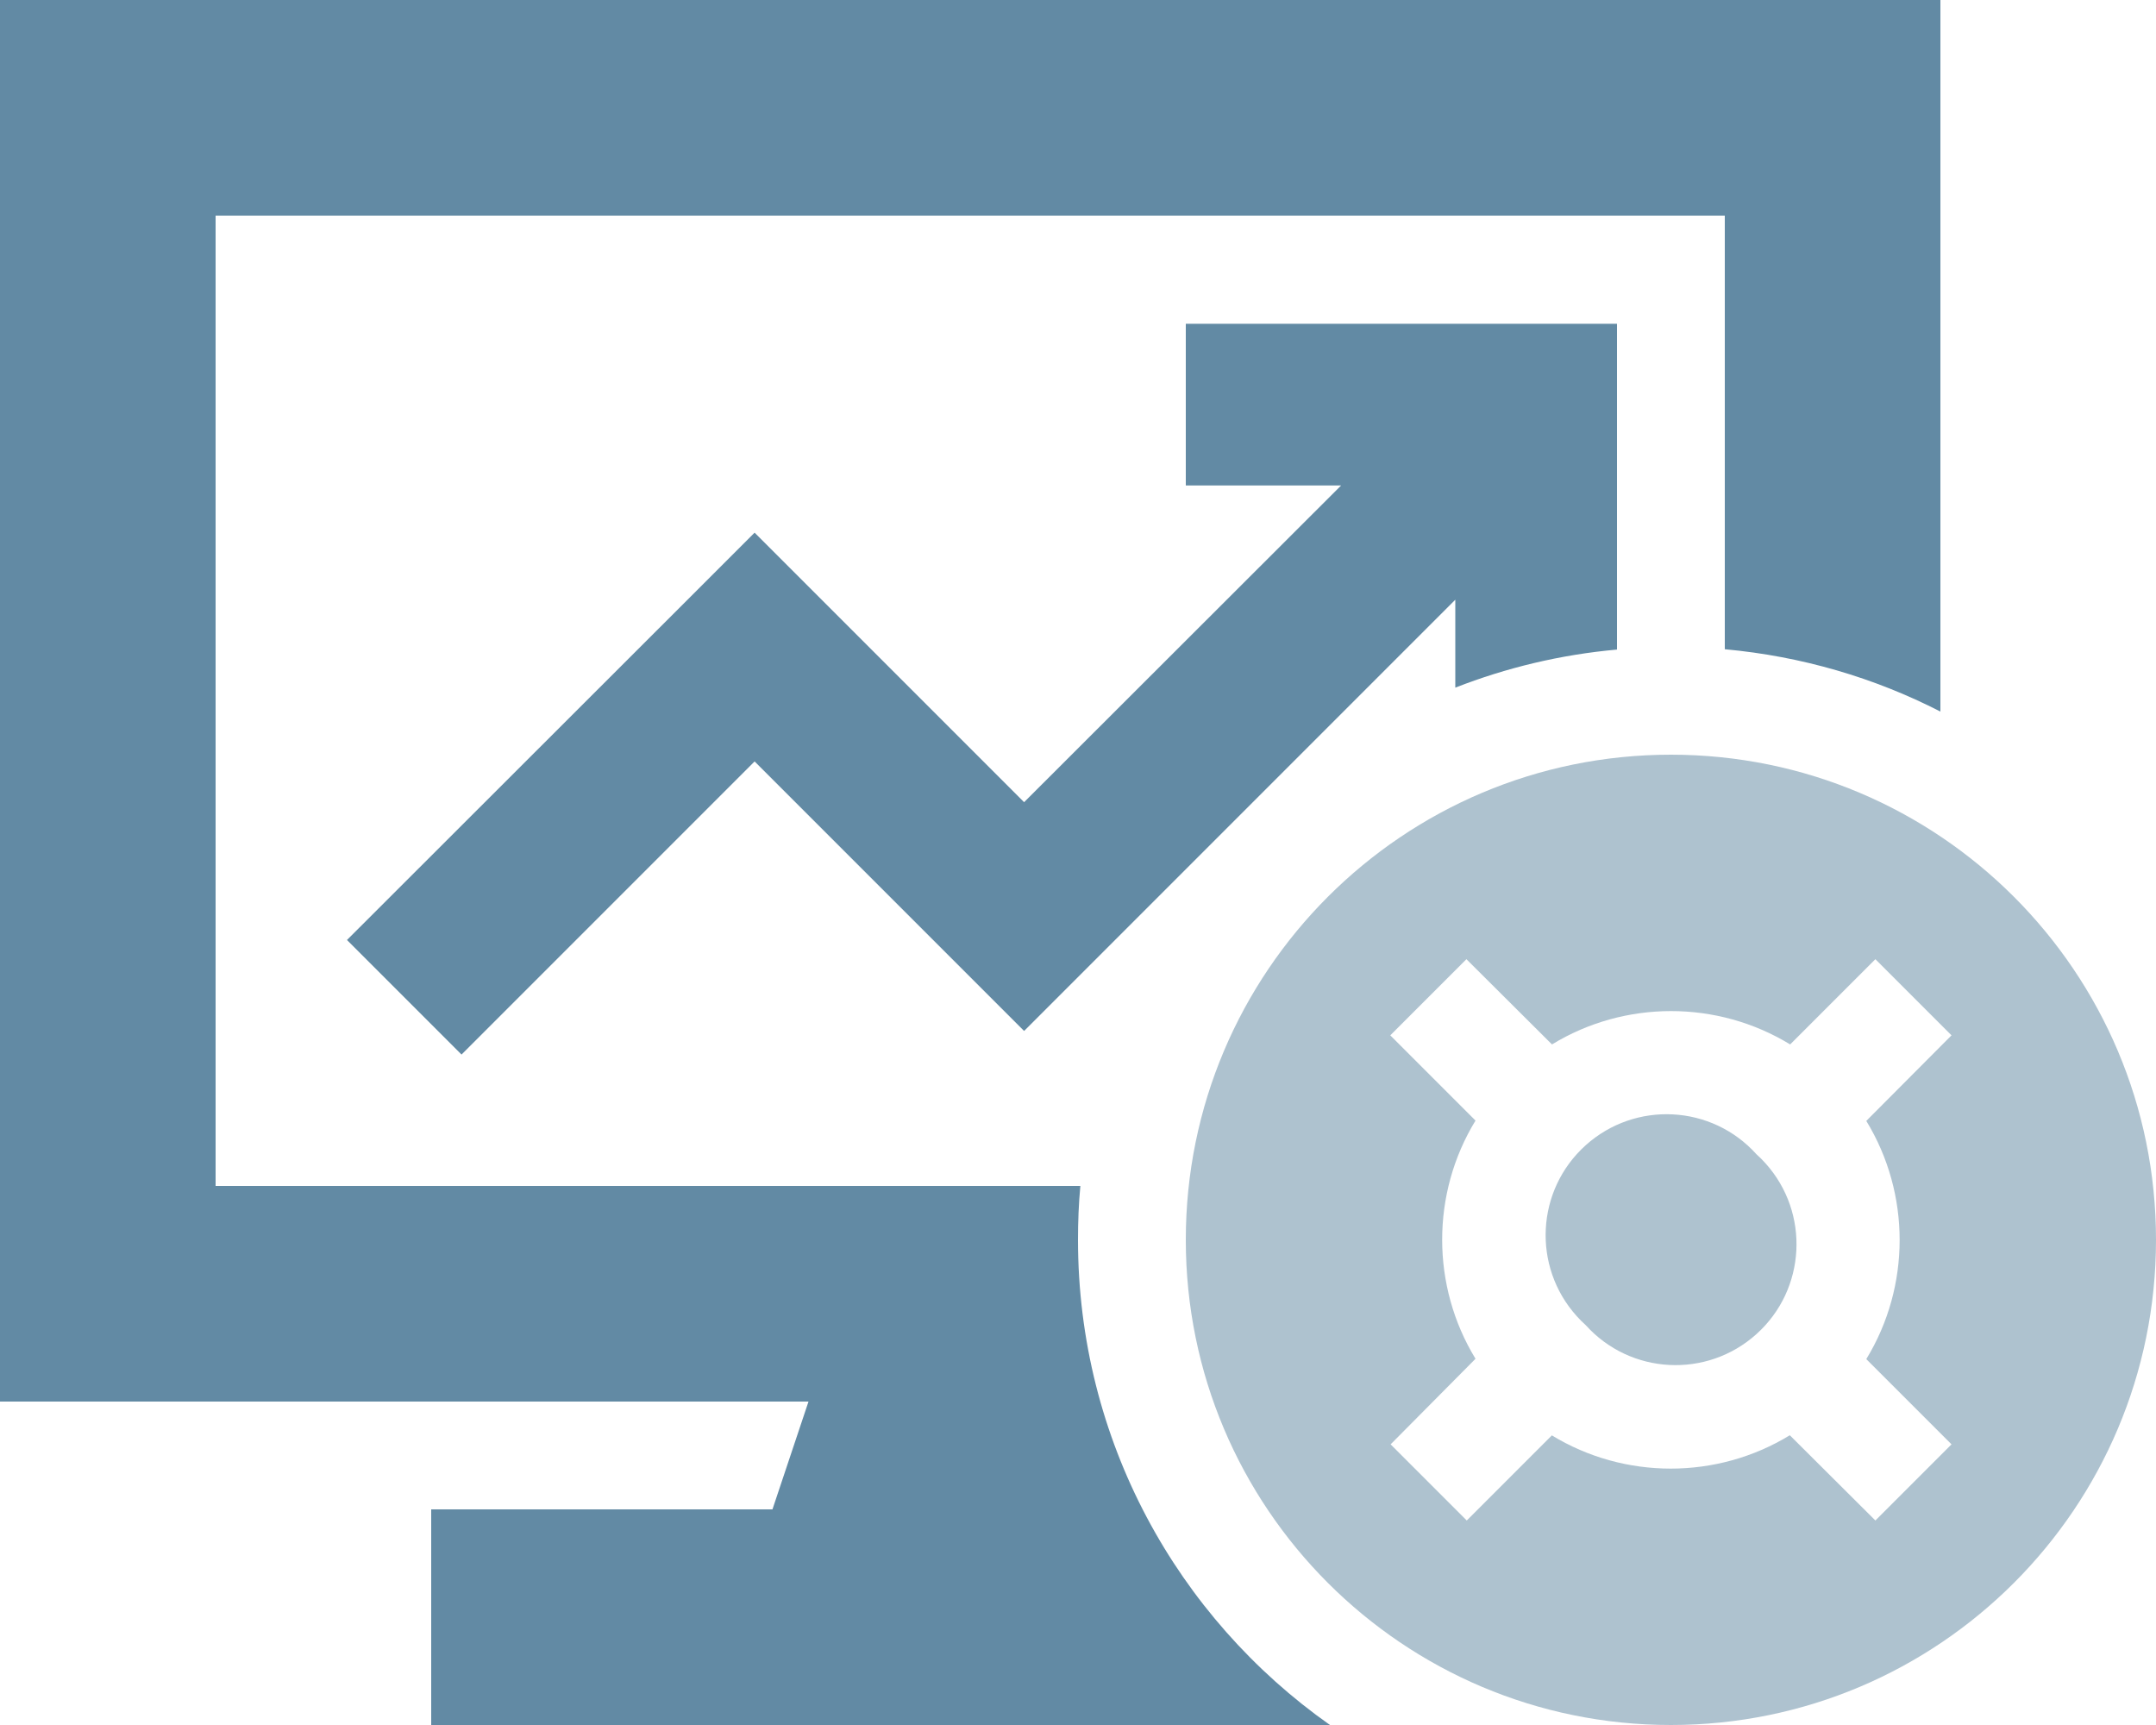
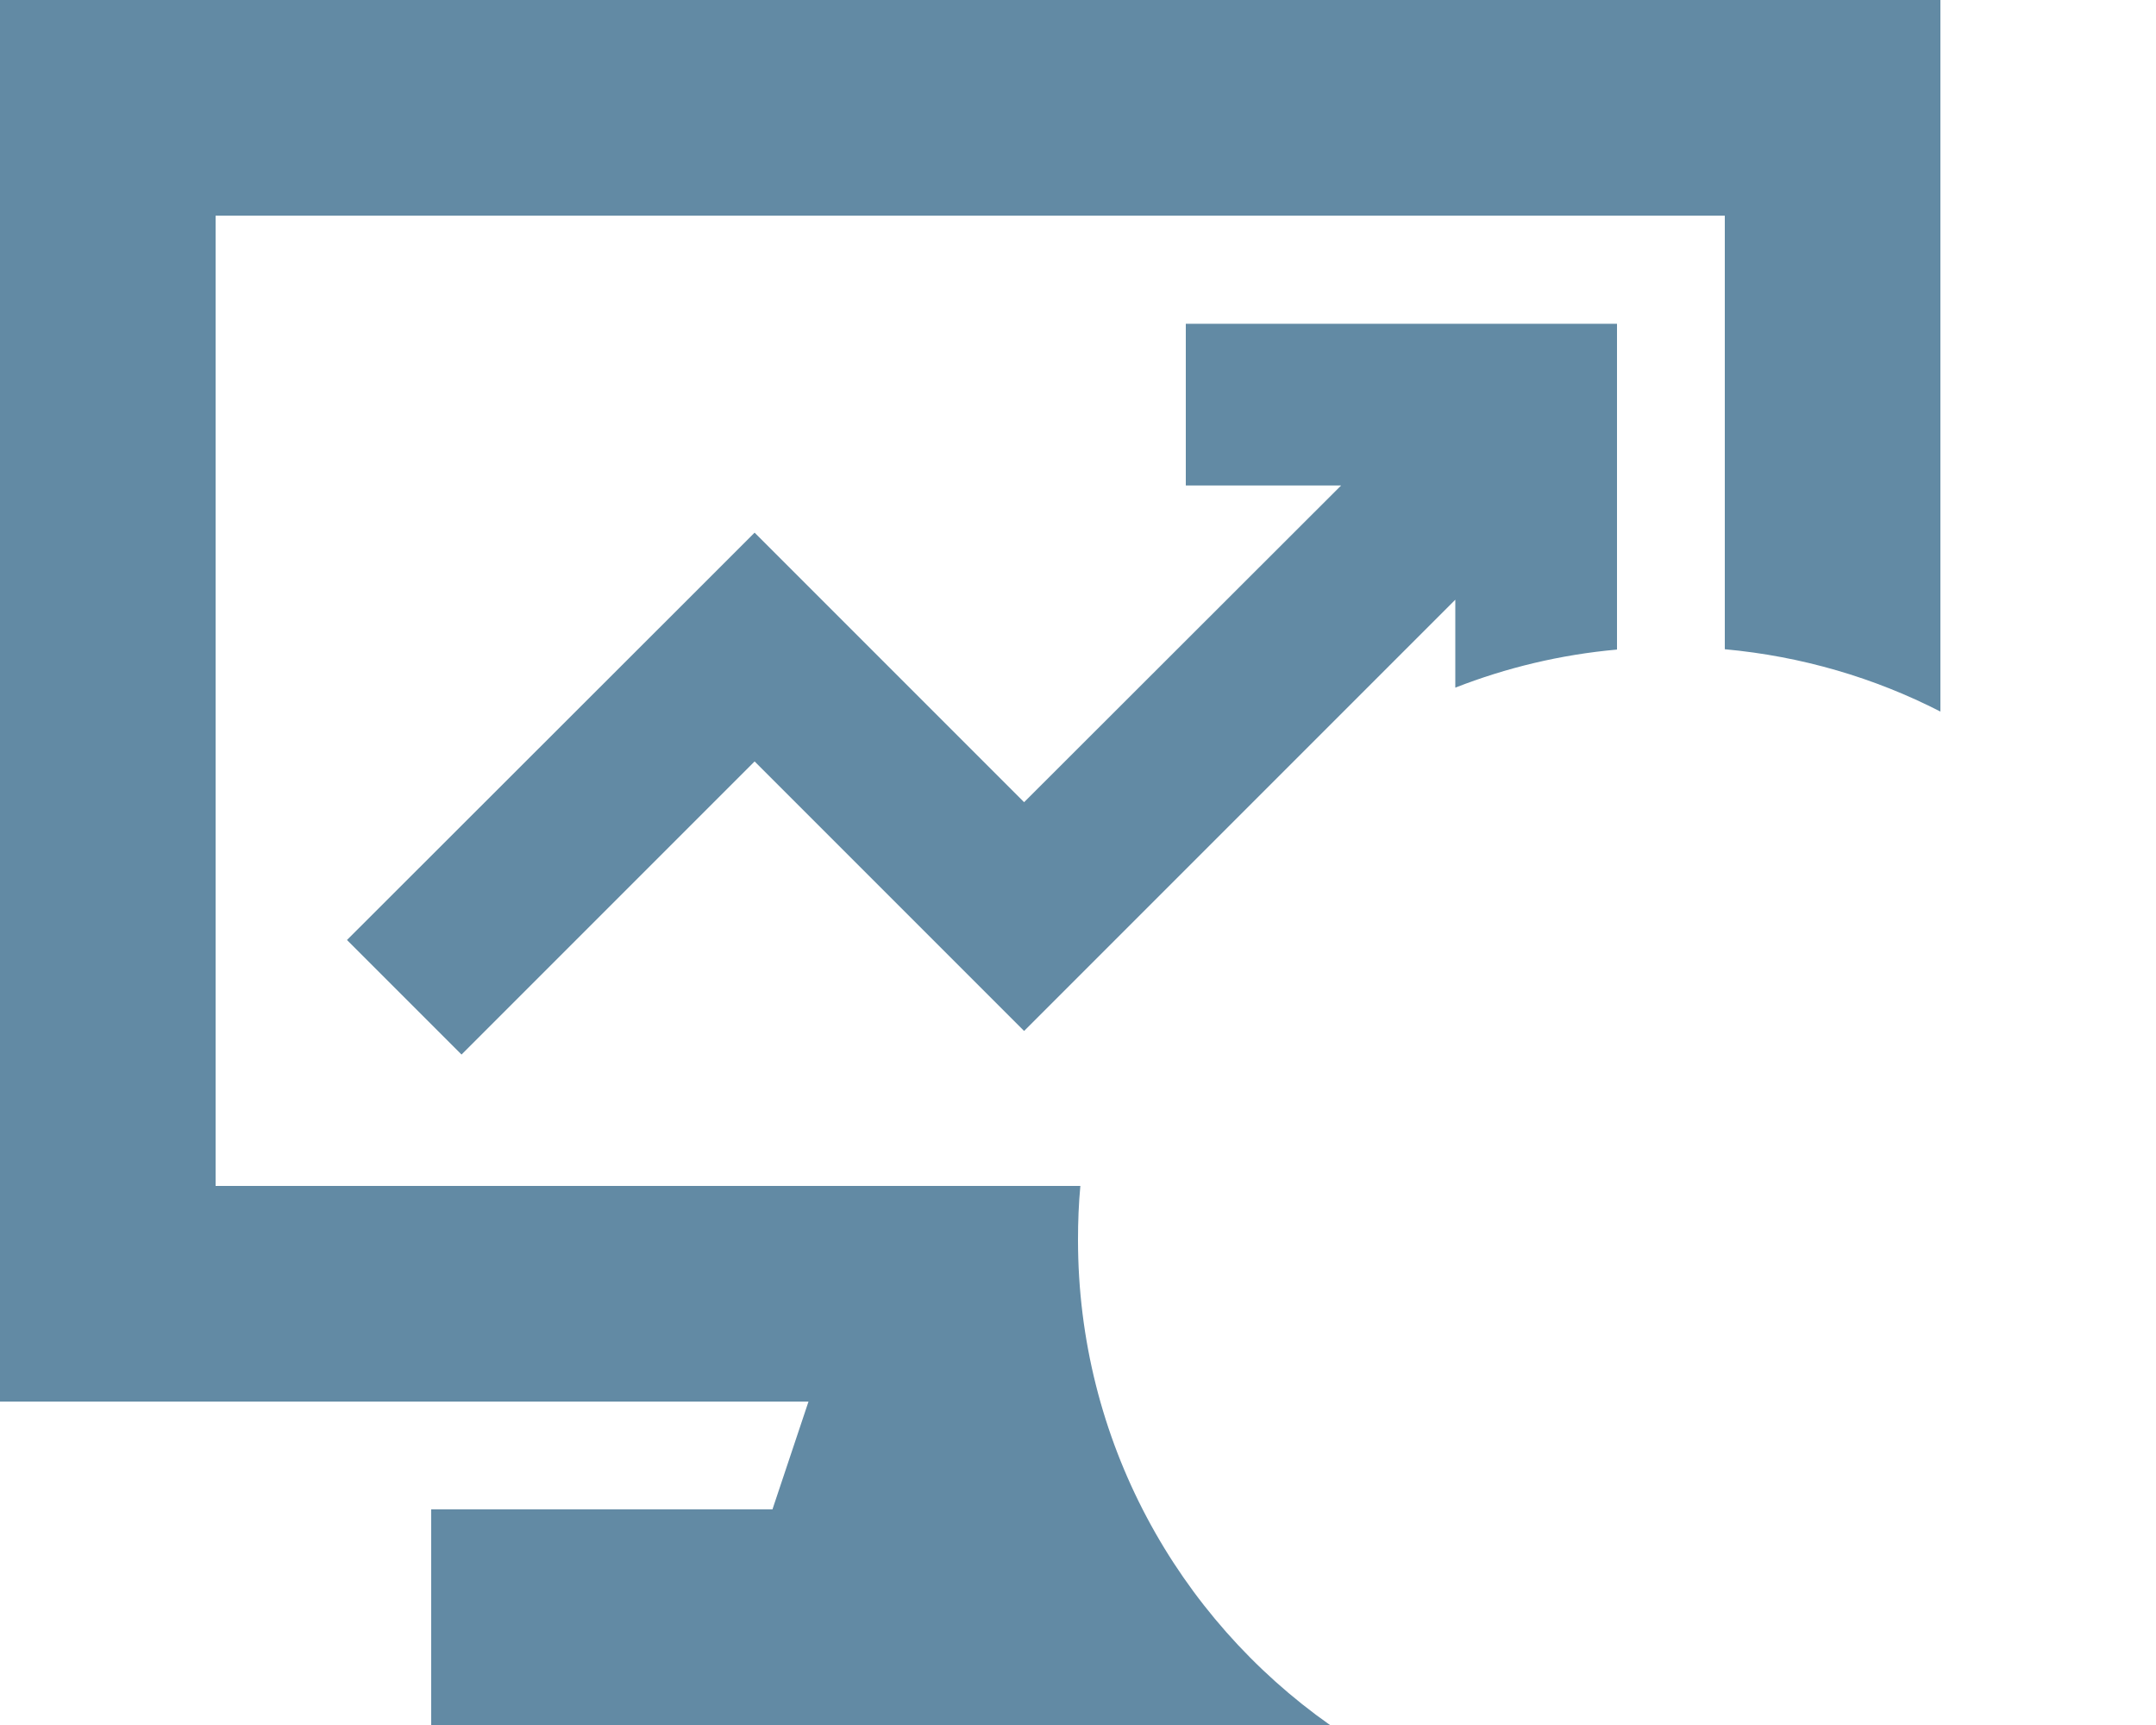
<svg xmlns="http://www.w3.org/2000/svg" id="Layer_2" viewBox="0 0 640 512">
  <defs>
    <style>
      .cls-1 {
        fill: #628aa4;
        isolation: isolate;
      }

      .cls-2 {
        fill: #aec2cf;
      }
    </style>
  </defs>
  <g id="Layer_1-2" data-name="Layer_1">
    <path class="cls-1" d="M0,0v416h240l-10.7,32h-101.3v64h266.8c-45.3-31.9-74.8-84.5-74.8-144,0-5.4.2-10.7.7-16H64V64h448v128.7c22.9,2.1,44.5,8.5,64,18.5V0H0ZM103,279l34,34,87-87,63,63,17,17,17-17,111-111v26.1c15.1-5.9,31.2-9.8,48-11.3v-96.7h-128v48h46.1l-94.1,94-63-63-17-17-17,17-104,103.9Z" />
-     <path class="cls-2" d="M496,512c79.53,0,144-64.47,144-144s-64.47-144-144-144-144,64.47-144,144,64.47,144,144,144ZM521.4,342.6c-13.26-14.74-35.96-15.93-50.7-2.67s-15.93,35.96-2.67,50.7c.84.94,1.73,1.83,2.67,2.67,13.26,14.74,35.96,15.93,50.7,2.67s15.93-35.96,2.67-50.7c-.84-.94-1.73-1.83-2.67-2.67ZM460.7,426l-25.3,25.3-22.6-22.6,25.2-25.4c-13.2-21.6-13.2-49.1,0-70.7l-25.3-25.3,22.6-22.6,25.4,25.3c21.6-13.2,49.1-13.2,70.7,0l25.3-25.3,22.6,22.6-25.3,25.4c13.2,21.6,13.2,49.1,0,70.7l25.3,25.3-22.6,22.6-25.4-25.3c-21.6,13.2-49.1,13.2-70.7,0h.1Z" />
  </g>
</svg>